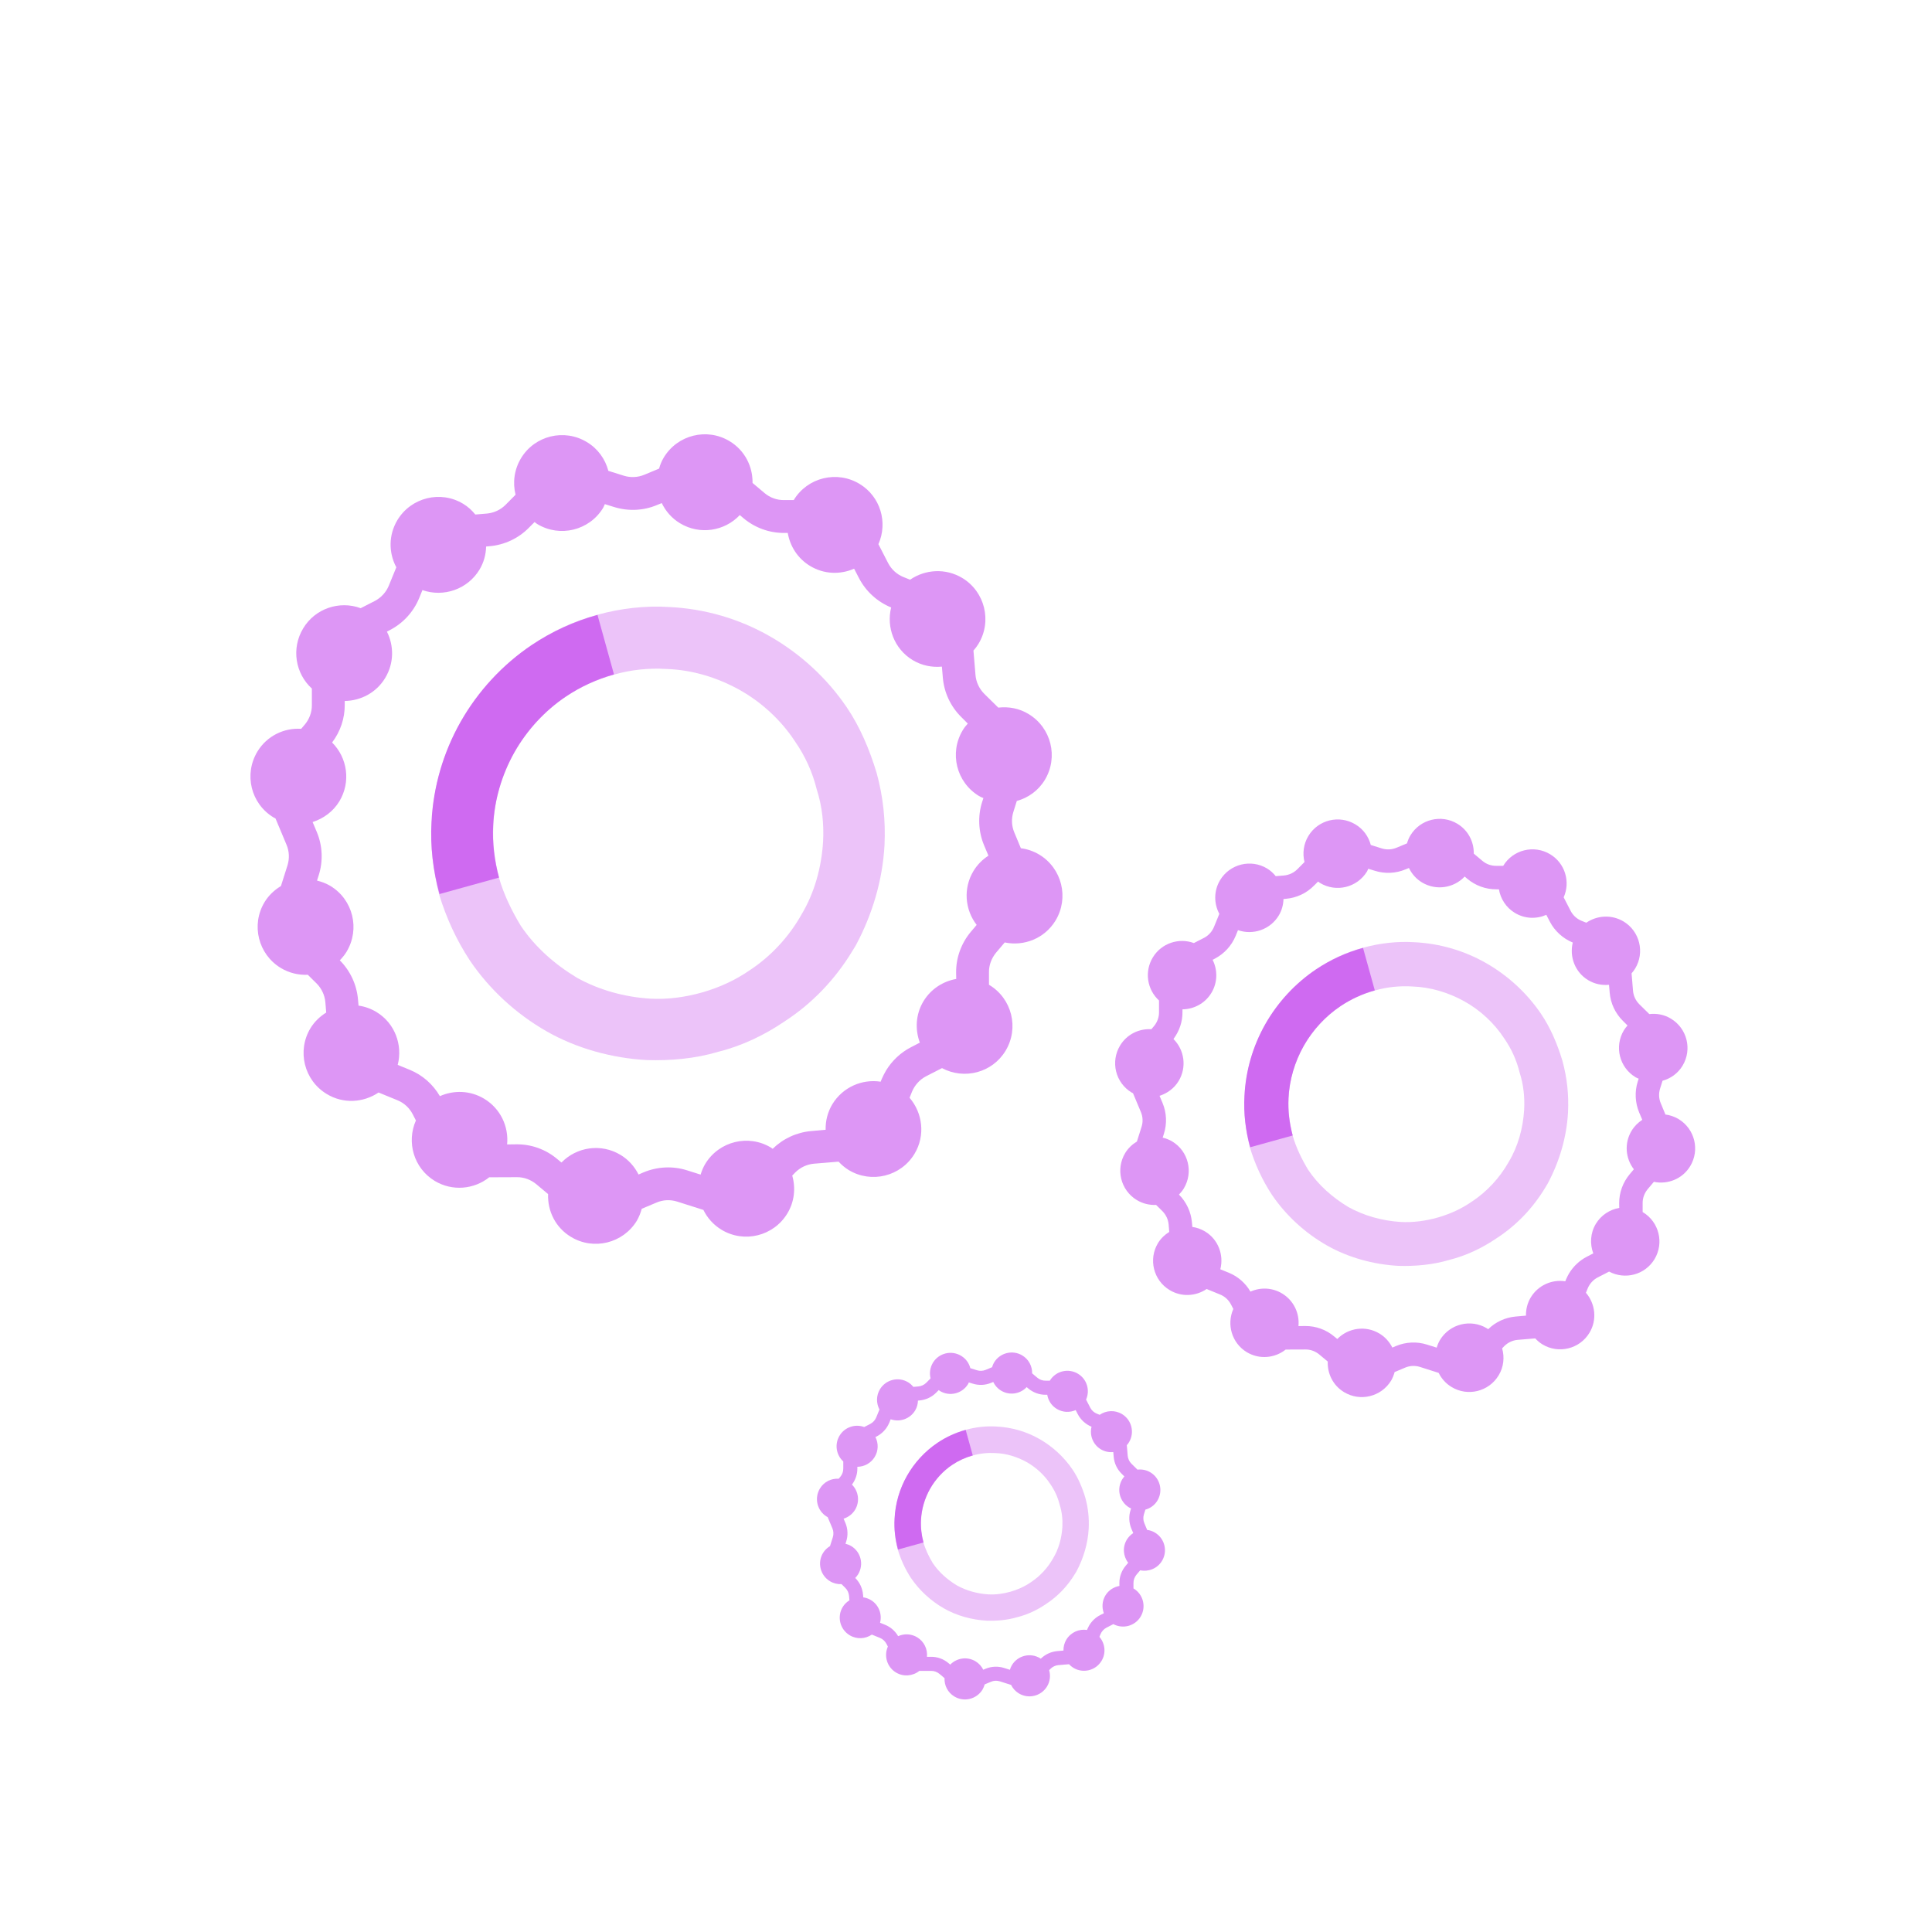
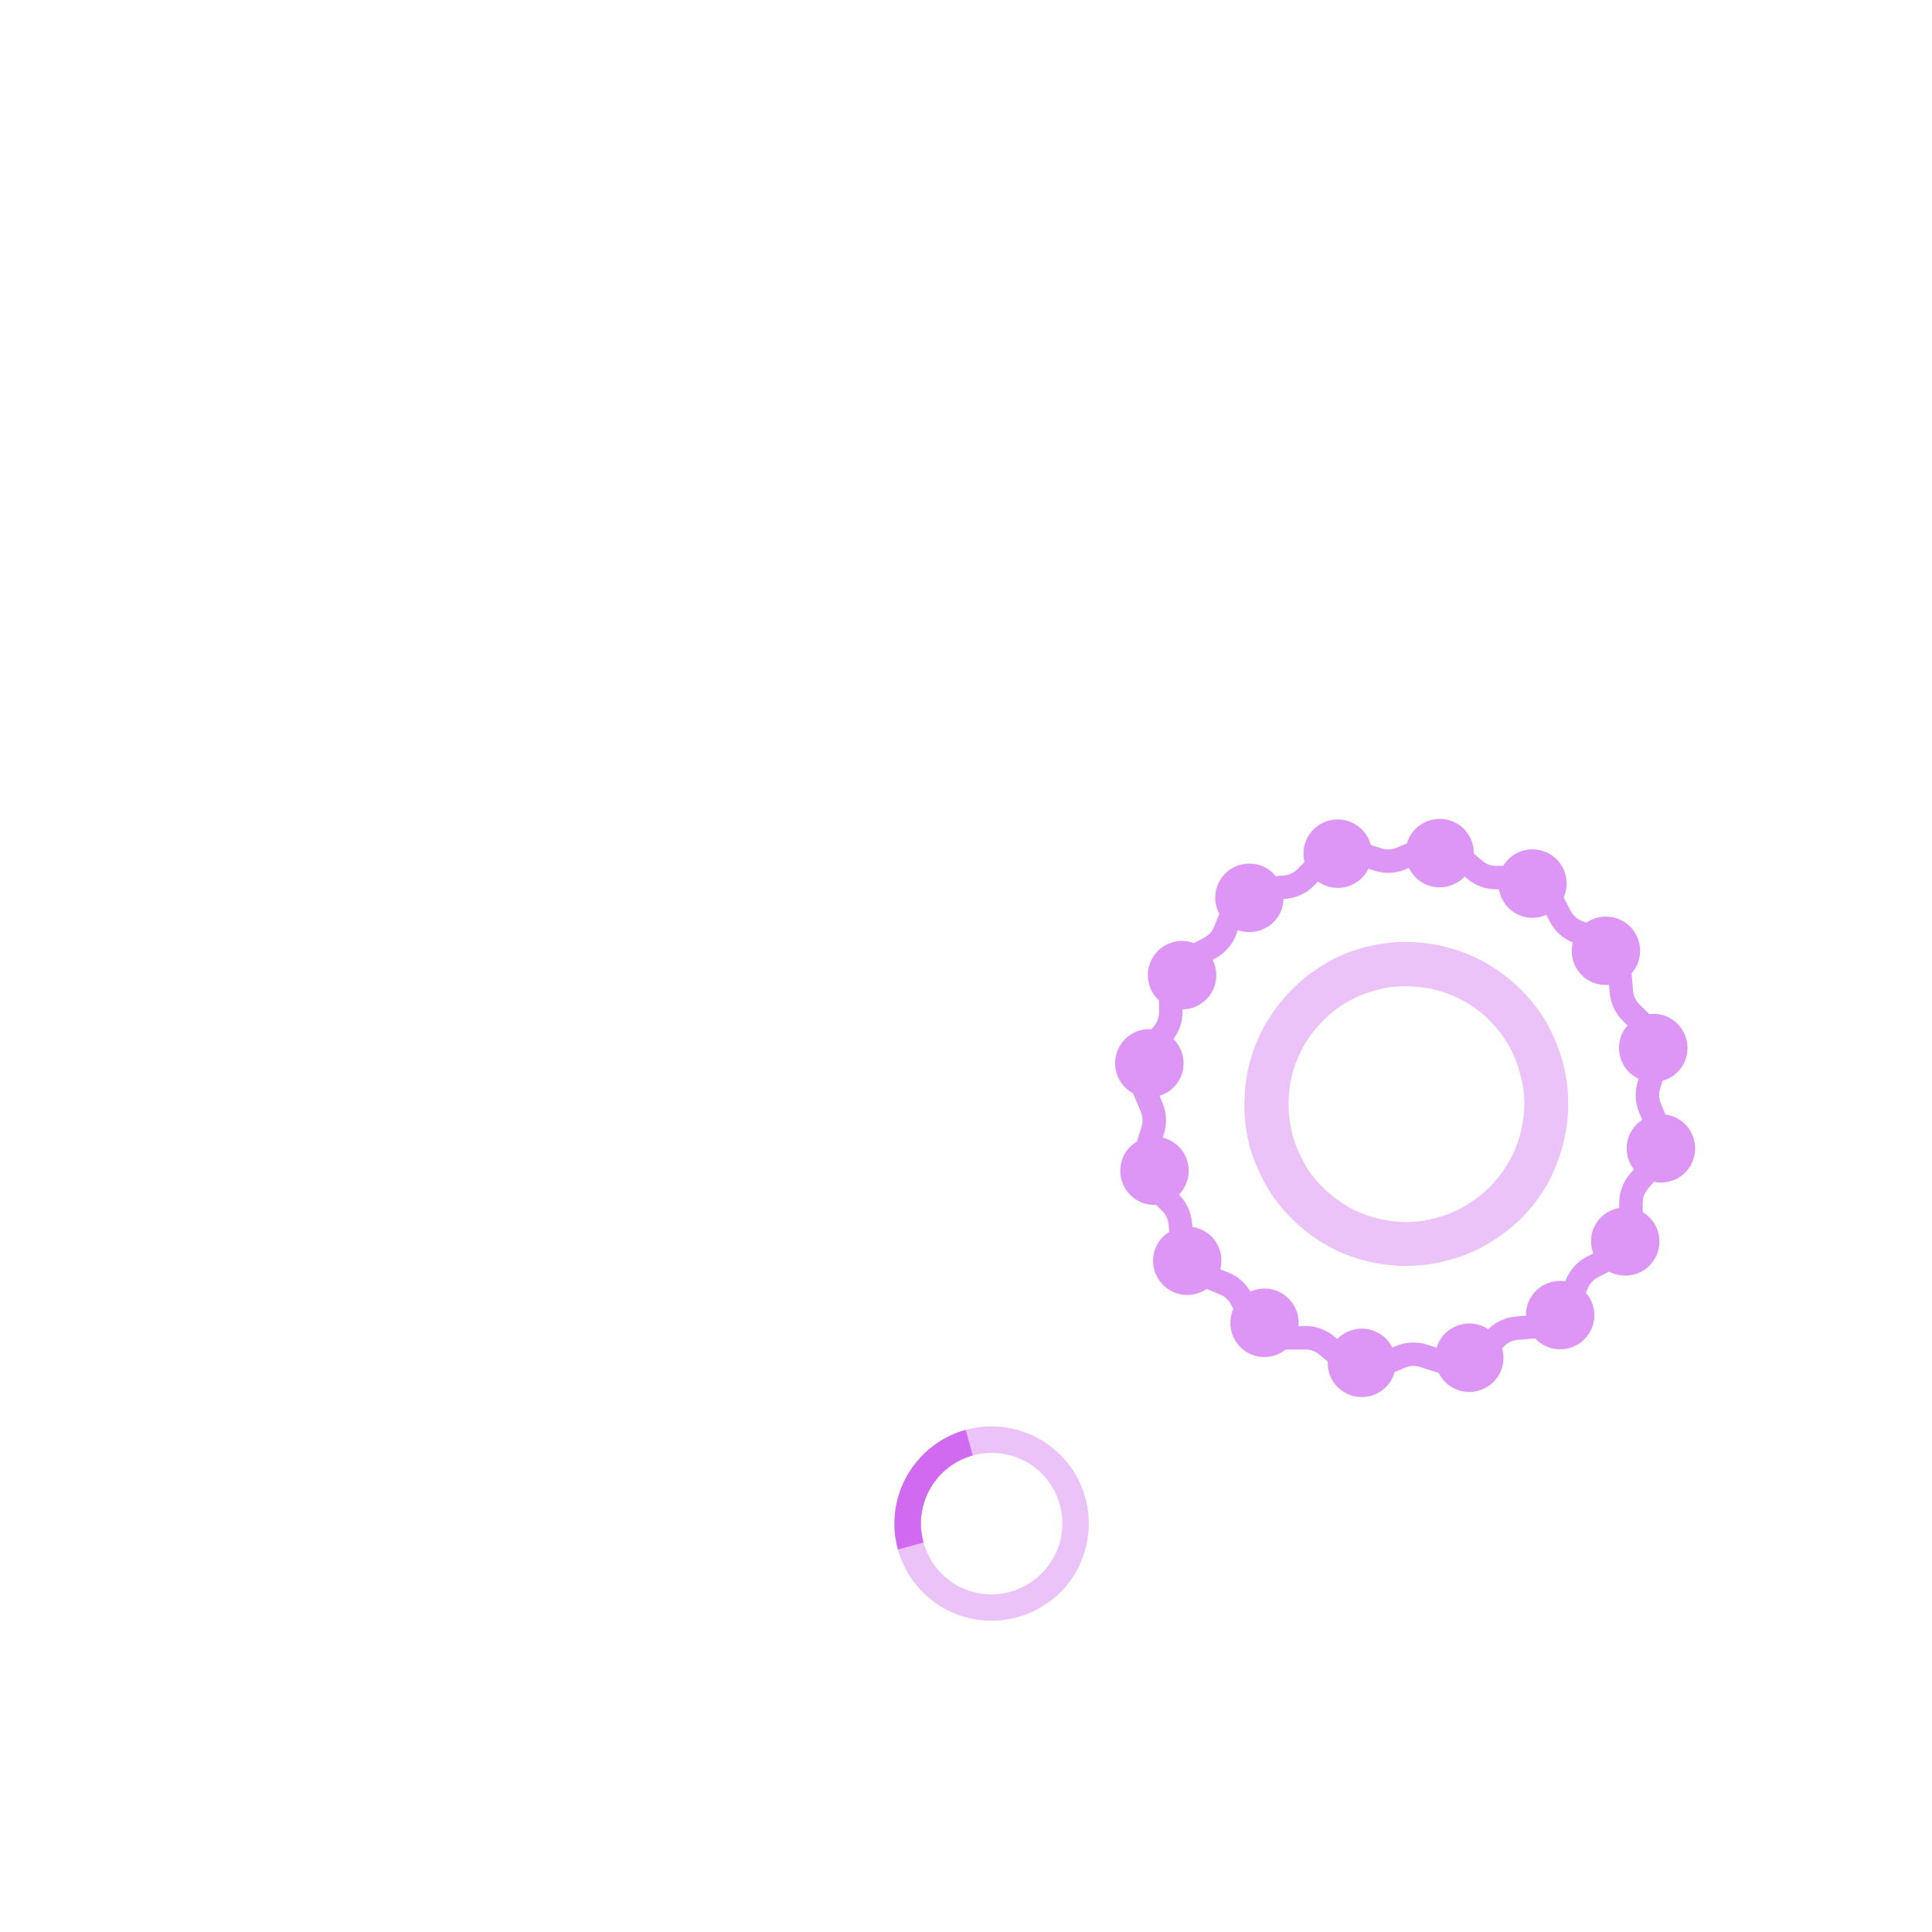
<svg xmlns="http://www.w3.org/2000/svg" width="104" height="104" viewBox="0 0 104 104" fill="none">
-   <path opacity="0.4" fill-rule="evenodd" clip-rule="evenodd" d="M42.796 39.911C42.059 38.782 40.998 37.797 39.806 37.134C38.613 36.472 37.271 36.057 35.87 36.011C34.937 35.953 33.969 36.051 33.07 36.31C32.108 36.581 31.25 36.973 30.483 37.48C29.423 38.2 28.49 39.174 27.833 40.257L27.683 40.511C27.02 41.703 26.606 43.046 26.559 44.44C26.502 45.379 26.629 46.307 26.859 47.24C27.113 48.139 27.545 49.026 28.029 49.827C28.807 50.985 29.849 51.901 31.059 52.633C32.252 53.296 33.623 53.67 34.989 53.757C35.928 53.809 36.856 53.688 37.818 53.417C38.711 53.158 39.575 52.772 40.365 52.224C41.494 51.481 42.473 50.426 43.142 49.234C43.845 48.064 44.219 46.693 44.306 45.322C44.358 44.388 44.265 43.42 43.966 42.498C43.735 41.559 43.343 40.701 42.796 39.911ZM41.436 34.248C43.09 35.193 44.513 36.506 45.568 38.056C46.294 39.122 46.806 40.343 47.187 41.599C47.544 42.896 47.676 44.175 47.613 45.5C47.509 47.373 46.968 49.211 46.069 50.888C46.017 50.974 45.942 51.095 45.89 51.181C44.957 52.725 43.718 54.022 42.214 54.996C41.154 55.716 39.944 56.298 38.676 56.615C37.42 56.989 36.101 57.104 34.81 57.064C32.938 56.96 31.036 56.436 29.429 55.52C27.775 54.575 26.352 53.261 25.298 51.711C24.554 50.576 24.019 49.395 23.638 48.145C23.321 46.871 23.143 45.569 23.247 44.261C23.316 42.366 23.857 40.528 24.796 38.88C25.741 37.226 27.055 35.803 28.605 34.749C29.694 33.983 30.875 33.441 32.172 33.09C33.404 32.749 34.747 32.594 36.009 32.675C37.95 32.767 39.788 33.308 41.436 34.248Z" fill="#CF6AF1" />
-   <path fill-rule="evenodd" clip-rule="evenodd" d="M26.863 47.24L23.659 48.127C23.308 46.859 23.158 45.557 23.227 44.255C23.319 42.371 23.861 40.504 24.794 38.856C25.727 37.209 27.047 35.78 28.614 34.725C29.703 33.999 30.896 33.452 32.163 33.1L33.051 36.304C32.123 36.563 31.259 36.961 30.469 37.491C29.329 38.251 28.372 39.294 27.692 40.493C27.012 41.697 26.615 43.057 26.546 44.422C26.5 45.367 26.609 46.318 26.863 47.24Z" fill="#CF6AF1" />
-   <path opacity="0.7" fill-rule="evenodd" clip-rule="evenodd" d="M50.754 36.489C50.823 37.285 51.174 38.033 51.745 38.598L52.096 38.95C51.998 39.059 51.906 39.174 51.825 39.307C51.088 40.528 51.48 42.113 52.701 42.85C52.776 42.897 52.857 42.925 52.937 42.96L52.868 43.173C52.626 43.934 52.666 44.763 52.972 45.501L53.208 46.06C52.891 46.267 52.615 46.538 52.407 46.878C51.837 47.817 51.941 48.969 52.574 49.788L52.263 50.156C51.75 50.767 51.462 51.545 51.468 52.346L51.474 52.697C50.765 52.824 50.114 53.233 49.711 53.896C49.29 54.593 49.25 55.411 49.515 56.125L49.037 56.373C48.478 56.661 48.017 57.099 47.694 57.629C47.608 57.779 47.527 57.935 47.458 58.096L47.406 58.228C46.404 58.073 45.366 58.522 44.807 59.438C44.548 59.87 44.433 60.349 44.444 60.816L43.667 60.885C42.883 60.954 42.151 61.294 41.593 61.841C41.564 61.824 41.541 61.801 41.506 61.778C40.29 61.04 38.7 61.432 37.963 62.654C37.853 62.838 37.772 63.034 37.715 63.23L36.983 62.999C36.222 62.757 35.393 62.797 34.655 63.103L34.373 63.224C34.16 62.803 33.837 62.429 33.405 62.169C32.356 61.536 31.043 61.737 30.224 62.579L30 62.394C29.389 61.876 28.611 61.593 27.81 61.599L27.298 61.605C27.39 60.648 26.946 59.68 26.07 59.15C25.321 58.695 24.428 58.672 23.679 59.006C23.311 58.373 22.746 57.871 22.06 57.589L21.409 57.324C21.686 56.252 21.259 55.077 20.257 54.472C19.957 54.293 19.629 54.178 19.3 54.132L19.271 53.798C19.202 53.008 18.857 52.259 18.292 51.695C18.424 51.556 18.551 51.407 18.655 51.234C19.392 50.012 19.006 48.428 17.785 47.69C17.555 47.552 17.312 47.465 17.065 47.402L17.157 47.114C17.399 46.353 17.364 45.524 17.053 44.786L16.828 44.251C17.405 44.066 17.929 43.692 18.269 43.133C18.897 42.09 18.701 40.788 17.877 39.969C18.321 39.382 18.563 38.673 18.557 37.941V37.734C19.416 37.722 20.257 37.29 20.735 36.495C21.213 35.706 21.213 34.767 20.827 34L20.994 33.914C21.703 33.545 22.262 32.934 22.567 32.191L22.74 31.765C23.869 32.162 25.166 31.73 25.811 30.664C26.047 30.273 26.157 29.846 26.168 29.42L26.358 29.402C27.154 29.333 27.908 28.982 28.467 28.411L28.778 28.1C28.824 28.135 28.87 28.181 28.922 28.21C30.138 28.947 31.728 28.555 32.466 27.34C32.506 27.271 32.529 27.201 32.558 27.138L33.042 27.288C33.808 27.53 34.632 27.495 35.37 27.184L35.623 27.081C35.831 27.513 36.159 27.899 36.609 28.169C37.669 28.809 39.005 28.596 39.824 27.726L40.02 27.893C40.636 28.411 41.414 28.694 42.215 28.688H42.405C42.526 29.397 42.935 30.059 43.603 30.463C44.352 30.918 45.234 30.941 45.977 30.612L46.242 31.125C46.611 31.834 47.227 32.393 47.965 32.698H47.971C47.706 33.77 48.138 34.934 49.129 35.533C49.619 35.827 50.172 35.936 50.702 35.884L50.754 36.489ZM47.809 30.313L47.285 29.293C47.804 28.123 47.395 26.729 46.271 26.049C45.055 25.312 43.465 25.698 42.727 26.919H42.209C41.823 26.925 41.454 26.792 41.16 26.545L40.509 25.997C40.526 25.11 40.089 24.24 39.276 23.75C38.06 23.013 36.47 23.404 35.733 24.626C35.617 24.816 35.537 25.018 35.479 25.225L34.69 25.554C34.333 25.703 33.941 25.721 33.572 25.605L32.748 25.346C32.581 24.718 32.189 24.154 31.59 23.796C30.374 23.059 28.784 23.445 28.047 24.666C27.678 25.277 27.591 25.986 27.753 26.631L27.217 27.173C26.946 27.444 26.589 27.611 26.209 27.645L25.586 27.697C25.408 27.478 25.195 27.276 24.935 27.121C23.72 26.383 22.129 26.775 21.392 27.997C20.908 28.803 20.919 29.765 21.334 30.538L20.931 31.523C20.787 31.874 20.522 32.168 20.182 32.347L19.416 32.739C18.28 32.318 16.967 32.75 16.322 33.822C15.67 34.899 15.895 36.253 16.788 37.066V37.947C16.794 38.333 16.656 38.702 16.414 38.996L16.212 39.232C15.29 39.174 14.368 39.612 13.855 40.459C13.118 41.681 13.504 43.265 14.726 44.003C14.76 44.026 14.795 44.032 14.829 44.055L15.423 45.472C15.572 45.823 15.59 46.221 15.475 46.584L15.123 47.696C14.772 47.909 14.466 48.191 14.242 48.56C13.504 49.782 13.896 51.366 15.111 52.104C15.567 52.38 16.074 52.495 16.569 52.472L17.042 52.939C17.312 53.21 17.48 53.567 17.514 53.947L17.56 54.506C17.226 54.714 16.932 54.99 16.713 55.348C15.976 56.569 16.368 58.154 17.589 58.891C18.482 59.433 19.565 59.358 20.378 58.81L21.392 59.225C21.749 59.369 22.037 59.634 22.216 59.98L22.389 60.314C21.87 61.484 22.273 62.884 23.403 63.57C24.353 64.14 25.517 64.025 26.335 63.374L27.822 63.368C28.202 63.362 28.571 63.501 28.865 63.742L29.504 64.278C29.47 65.189 29.902 66.082 30.737 66.583C31.953 67.32 33.538 66.929 34.281 65.713C34.402 65.505 34.483 65.287 34.546 65.068L35.341 64.734C35.692 64.584 36.084 64.566 36.453 64.682L37.865 65.131C38.072 65.557 38.401 65.932 38.838 66.197C40.054 66.934 41.644 66.543 42.382 65.321C42.768 64.687 42.837 63.95 42.647 63.282L42.808 63.114C43.079 62.844 43.436 62.676 43.816 62.642L45.142 62.532C45.297 62.7 45.476 62.855 45.683 62.982C46.899 63.719 48.489 63.333 49.227 62.112C49.82 61.132 49.67 59.917 48.962 59.093L49.094 58.764C49.238 58.419 49.503 58.119 49.843 57.94L50.708 57.497C51.912 58.136 53.416 57.745 54.13 56.563C54.867 55.342 54.476 53.757 53.254 53.02C53.248 53.014 53.243 53.014 53.237 53.014V52.34C53.231 51.954 53.37 51.591 53.611 51.291L54.084 50.732C55.127 50.951 56.239 50.514 56.821 49.551C57.558 48.33 57.166 46.745 55.951 46.008C55.634 45.818 55.294 45.702 54.954 45.662L54.602 44.815C54.453 44.464 54.435 44.072 54.551 43.703L54.735 43.115C55.346 42.948 55.893 42.562 56.245 41.98C56.982 40.759 56.59 39.174 55.369 38.437C54.862 38.126 54.286 38.028 53.738 38.091L52.983 37.348C52.713 37.077 52.545 36.72 52.511 36.34L52.401 35.02C52.499 34.911 52.592 34.79 52.672 34.657C53.41 33.441 53.018 31.851 51.802 31.114C50.898 30.572 49.803 30.647 48.99 31.206L48.633 31.062C48.276 30.918 47.988 30.653 47.809 30.313Z" fill="#CF6AF1" />
  <path opacity="0.4" fill-rule="evenodd" clip-rule="evenodd" d="M80.967 55.889C80.44 55.082 79.683 54.378 78.831 53.905C77.979 53.432 77.02 53.135 76.02 53.102C75.353 53.061 74.662 53.131 74.02 53.316C73.332 53.51 72.719 53.79 72.172 54.152C71.415 54.666 70.748 55.362 70.279 56.136L70.172 56.317C69.698 57.169 69.402 58.127 69.369 59.123C69.328 59.794 69.419 60.457 69.583 61.123C69.764 61.766 70.073 62.399 70.419 62.971C70.974 63.799 71.719 64.453 72.584 64.976C73.435 65.449 74.415 65.716 75.39 65.778C76.061 65.815 76.724 65.729 77.411 65.535C78.049 65.35 78.666 65.074 79.23 64.683C80.037 64.153 80.736 63.399 81.214 62.547C81.716 61.712 81.983 60.733 82.045 59.753C82.082 59.086 82.016 58.395 81.802 57.736C81.638 57.066 81.358 56.452 80.967 55.889ZM79.996 51.843C81.177 52.518 82.193 53.456 82.946 54.563C83.465 55.325 83.831 56.197 84.103 57.094C84.358 58.02 84.453 58.934 84.407 59.881C84.333 61.218 83.946 62.531 83.304 63.729C83.267 63.79 83.214 63.877 83.177 63.938C82.51 65.041 81.625 65.968 80.551 66.663C79.794 67.177 78.93 67.593 78.024 67.819C77.127 68.087 76.184 68.169 75.263 68.141C73.925 68.066 72.567 67.692 71.419 67.037C70.238 66.362 69.221 65.424 68.468 64.317C67.937 63.506 67.554 62.663 67.283 61.77C67.056 60.86 66.929 59.93 67.003 58.996C67.052 57.642 67.439 56.329 68.11 55.152C68.785 53.971 69.723 52.954 70.83 52.201C71.608 51.654 72.452 51.267 73.378 51.016C74.258 50.773 75.217 50.662 76.119 50.719C77.506 50.785 78.819 51.172 79.996 51.843Z" fill="#CF6AF1" />
-   <path fill-rule="evenodd" clip-rule="evenodd" d="M69.586 61.123L67.297 61.757C67.046 60.851 66.939 59.921 66.989 58.991C67.055 57.645 67.442 56.312 68.108 55.135C68.775 53.958 69.717 52.937 70.837 52.184C71.615 51.666 72.467 51.275 73.372 51.024L74.006 53.312C73.343 53.497 72.726 53.781 72.162 54.16C71.347 54.703 70.664 55.448 70.178 56.304C69.693 57.164 69.409 58.135 69.359 59.111C69.326 59.785 69.405 60.465 69.586 61.123Z" fill="#CF6AF1" />
  <path opacity="0.7" fill-rule="evenodd" clip-rule="evenodd" d="M86.651 53.444C86.7 54.012 86.951 54.547 87.359 54.951L87.61 55.202C87.54 55.28 87.474 55.362 87.416 55.457C86.889 56.329 87.169 57.461 88.042 57.988C88.095 58.021 88.153 58.041 88.21 58.066L88.161 58.218C87.988 58.762 88.017 59.354 88.235 59.881L88.404 60.28C88.178 60.428 87.98 60.622 87.832 60.865C87.424 61.535 87.499 62.358 87.951 62.943L87.729 63.206C87.363 63.643 87.157 64.198 87.161 64.77L87.165 65.021C86.659 65.112 86.194 65.404 85.906 65.877C85.605 66.375 85.577 66.96 85.766 67.47L85.424 67.647C85.025 67.853 84.696 68.165 84.465 68.544C84.404 68.651 84.346 68.762 84.297 68.877L84.26 68.972C83.543 68.861 82.803 69.182 82.403 69.837C82.218 70.145 82.136 70.487 82.144 70.82L81.589 70.869C81.029 70.919 80.506 71.162 80.107 71.553C80.087 71.54 80.07 71.524 80.045 71.507C79.177 70.981 78.041 71.26 77.514 72.133C77.436 72.265 77.379 72.404 77.337 72.544L76.815 72.38C76.271 72.207 75.679 72.236 75.152 72.454L74.95 72.54C74.798 72.24 74.568 71.972 74.259 71.787C73.51 71.335 72.572 71.478 71.987 72.079L71.827 71.948C71.39 71.577 70.835 71.376 70.263 71.38L69.896 71.384C69.962 70.701 69.645 70.009 69.02 69.631C68.485 69.305 67.847 69.289 67.312 69.528C67.049 69.075 66.645 68.717 66.155 68.515L65.69 68.326C65.888 67.561 65.583 66.721 64.867 66.289C64.653 66.161 64.419 66.079 64.184 66.046L64.163 65.807C64.114 65.243 63.867 64.709 63.464 64.305C63.559 64.206 63.649 64.099 63.723 63.976C64.25 63.103 63.974 61.972 63.102 61.445C62.937 61.346 62.764 61.284 62.587 61.239L62.653 61.033C62.826 60.49 62.801 59.897 62.579 59.371L62.419 58.988C62.83 58.856 63.205 58.589 63.447 58.19C63.896 57.445 63.756 56.514 63.167 55.93C63.484 55.51 63.657 55.004 63.653 54.481V54.333C64.266 54.325 64.867 54.016 65.209 53.448C65.55 52.885 65.55 52.214 65.275 51.666L65.394 51.605C65.9 51.341 66.299 50.905 66.518 50.374L66.641 50.07C67.448 50.353 68.374 50.045 68.835 49.283C69.003 49.004 69.082 48.699 69.09 48.395L69.226 48.382C69.793 48.333 70.333 48.082 70.732 47.674L70.954 47.452C70.987 47.477 71.02 47.51 71.057 47.53C71.925 48.057 73.061 47.777 73.588 46.909C73.617 46.859 73.633 46.81 73.654 46.765L74 46.872C74.547 47.045 75.135 47.02 75.662 46.798L75.843 46.724C75.992 47.032 76.226 47.308 76.547 47.502C77.304 47.958 78.259 47.806 78.844 47.185L78.984 47.304C79.424 47.674 79.98 47.876 80.552 47.872H80.687C80.774 48.378 81.066 48.851 81.543 49.139C82.078 49.465 82.708 49.481 83.239 49.246L83.428 49.613C83.692 50.119 84.132 50.518 84.659 50.736H84.663C84.474 51.502 84.782 52.333 85.49 52.761C85.84 52.971 86.235 53.049 86.614 53.012L86.651 53.444ZM84.548 49.032L84.173 48.304C84.544 47.468 84.251 46.473 83.449 45.987C82.581 45.46 81.445 45.736 80.918 46.608H80.547C80.272 46.612 80.008 46.518 79.798 46.341L79.333 45.95C79.346 45.316 79.033 44.695 78.453 44.345C77.584 43.818 76.448 44.098 75.922 44.97C75.839 45.106 75.782 45.25 75.74 45.398L75.177 45.633C74.921 45.74 74.642 45.752 74.378 45.67L73.79 45.485C73.67 45.036 73.391 44.633 72.963 44.378C72.094 43.851 70.958 44.127 70.431 44.999C70.168 45.435 70.106 45.942 70.222 46.403L69.839 46.789C69.645 46.983 69.39 47.102 69.119 47.127L68.674 47.164C68.546 47.008 68.394 46.864 68.209 46.752C67.341 46.226 66.205 46.505 65.678 47.378C65.332 47.954 65.341 48.642 65.637 49.193L65.349 49.897C65.246 50.148 65.057 50.358 64.814 50.485L64.266 50.765C63.456 50.465 62.517 50.773 62.056 51.539C61.591 52.308 61.752 53.276 62.39 53.856V54.486C62.394 54.761 62.295 55.025 62.122 55.234L61.978 55.403C61.32 55.362 60.661 55.675 60.295 56.28C59.768 57.152 60.044 58.284 60.916 58.811C60.941 58.827 60.966 58.831 60.99 58.848L61.414 59.86C61.521 60.111 61.534 60.395 61.451 60.655L61.2 61.449C60.949 61.601 60.731 61.803 60.571 62.066C60.044 62.939 60.324 64.071 61.192 64.597C61.517 64.795 61.879 64.877 62.233 64.861L62.571 65.194C62.764 65.388 62.884 65.643 62.908 65.914L62.941 66.314C62.703 66.462 62.493 66.659 62.336 66.914C61.809 67.787 62.089 68.919 62.962 69.445C63.6 69.832 64.373 69.779 64.954 69.388L65.678 69.684C65.933 69.787 66.139 69.976 66.266 70.223L66.39 70.462C66.02 71.297 66.308 72.297 67.114 72.787C67.793 73.195 68.625 73.112 69.209 72.647L70.271 72.643C70.543 72.639 70.806 72.738 71.016 72.911L71.473 73.293C71.448 73.944 71.757 74.582 72.353 74.94C73.222 75.466 74.354 75.187 74.885 74.318C74.971 74.17 75.028 74.014 75.074 73.857L75.642 73.619C75.893 73.512 76.173 73.499 76.436 73.582L77.444 73.903C77.593 74.207 77.827 74.475 78.14 74.664C79.008 75.191 80.144 74.911 80.671 74.038C80.947 73.586 80.996 73.059 80.86 72.582L80.975 72.462C81.169 72.269 81.424 72.149 81.696 72.125L82.642 72.046C82.753 72.166 82.881 72.277 83.029 72.368C83.897 72.894 85.033 72.618 85.56 71.746C85.984 71.046 85.877 70.178 85.371 69.59L85.466 69.355C85.568 69.108 85.758 68.894 86.001 68.766L86.618 68.45C87.478 68.906 88.552 68.626 89.062 67.783C89.589 66.91 89.309 65.778 88.437 65.252C88.433 65.248 88.429 65.248 88.424 65.248V64.766C88.42 64.49 88.519 64.231 88.692 64.017L89.029 63.618C89.774 63.774 90.569 63.462 90.984 62.774C91.511 61.902 91.231 60.77 90.363 60.243C90.137 60.107 89.894 60.025 89.651 59.996L89.4 59.391C89.293 59.14 89.281 58.86 89.363 58.597L89.495 58.177C89.931 58.058 90.322 57.782 90.573 57.366C91.1 56.494 90.82 55.362 89.947 54.835C89.585 54.613 89.174 54.543 88.783 54.588L88.243 54.057C88.05 53.864 87.931 53.609 87.906 53.337L87.828 52.395C87.898 52.317 87.964 52.23 88.021 52.136C88.548 51.267 88.268 50.131 87.4 49.605C86.754 49.218 85.972 49.271 85.391 49.67L85.136 49.568C84.881 49.465 84.675 49.275 84.548 49.032Z" fill="#CF6AF1" />
  <path opacity="0.4" fill-rule="evenodd" clip-rule="evenodd" d="M56.54 79.891C56.224 79.407 55.77 78.985 55.259 78.701C54.748 78.417 54.172 78.239 53.572 78.219C53.172 78.195 52.757 78.237 52.372 78.348C51.96 78.464 51.592 78.632 51.263 78.849C50.809 79.157 50.409 79.575 50.127 80.039L50.063 80.148C49.779 80.659 49.602 81.234 49.582 81.832C49.557 82.234 49.611 82.632 49.71 83.032C49.819 83.417 50.004 83.797 50.211 84.141C50.545 84.637 50.992 85.03 51.51 85.343C52.021 85.627 52.609 85.788 53.194 85.825C53.597 85.847 53.994 85.795 54.407 85.679C54.79 85.568 55.16 85.402 55.498 85.168C55.982 84.849 56.402 84.397 56.688 83.886C56.99 83.385 57.15 82.797 57.187 82.21C57.209 81.81 57.17 81.395 57.042 81C56.943 80.597 56.775 80.229 56.54 79.891ZM55.958 77.464C56.666 77.869 57.276 78.432 57.728 79.096C58.039 79.553 58.259 80.076 58.422 80.615C58.575 81.17 58.632 81.718 58.605 82.286C58.56 83.089 58.328 83.876 57.943 84.595C57.921 84.632 57.889 84.684 57.866 84.721C57.466 85.383 56.935 85.938 56.291 86.356C55.837 86.664 55.318 86.914 54.775 87.049C54.236 87.21 53.671 87.259 53.118 87.242C52.315 87.198 51.5 86.973 50.812 86.58C50.103 86.175 49.493 85.612 49.041 84.948C48.722 84.462 48.493 83.955 48.33 83.42C48.194 82.874 48.117 82.316 48.162 81.755C48.191 80.943 48.424 80.155 48.826 79.449C49.231 78.74 49.794 78.13 50.458 77.678C50.925 77.35 51.431 77.118 51.987 76.967C52.515 76.822 53.091 76.755 53.631 76.79C54.464 76.829 55.251 77.061 55.958 77.464Z" fill="#CF6AF1" />
  <path fill-rule="evenodd" clip-rule="evenodd" d="M49.712 83.032L48.339 83.412C48.188 82.869 48.124 82.311 48.154 81.753C48.193 80.945 48.425 80.145 48.825 79.439C49.225 78.733 49.791 78.12 50.462 77.668C50.929 77.357 51.44 77.123 51.983 76.972L52.364 78.345C51.966 78.456 51.596 78.626 51.257 78.854C50.769 79.18 50.359 79.627 50.067 80.14C49.776 80.656 49.605 81.239 49.576 81.824C49.556 82.229 49.603 82.637 49.712 83.032Z" fill="#CF6AF1" />
-   <path opacity="0.7" fill-rule="evenodd" clip-rule="evenodd" d="M59.951 78.424C59.98 78.765 60.131 79.086 60.375 79.328L60.526 79.479C60.484 79.526 60.444 79.575 60.41 79.632C60.094 80.155 60.262 80.835 60.785 81.151C60.817 81.17 60.852 81.183 60.886 81.198L60.857 81.289C60.753 81.615 60.77 81.97 60.901 82.287L61.003 82.526C60.867 82.615 60.748 82.731 60.659 82.877C60.415 83.279 60.459 83.773 60.731 84.124L60.598 84.282C60.378 84.543 60.254 84.877 60.257 85.22L60.259 85.371C59.956 85.425 59.677 85.6 59.504 85.884C59.324 86.183 59.306 86.534 59.42 86.84L59.215 86.946C58.975 87.07 58.778 87.257 58.639 87.484C58.602 87.549 58.568 87.615 58.538 87.684L58.516 87.741C58.086 87.674 57.642 87.867 57.402 88.26C57.291 88.445 57.242 88.65 57.247 88.85L56.913 88.879C56.578 88.909 56.264 89.055 56.025 89.289C56.012 89.282 56.002 89.272 55.987 89.262C55.466 88.946 54.785 89.114 54.469 89.638C54.422 89.717 54.387 89.801 54.363 89.885L54.049 89.786C53.723 89.682 53.367 89.699 53.051 89.83L52.93 89.882C52.839 89.702 52.701 89.541 52.516 89.43C52.066 89.159 51.503 89.245 51.153 89.606L51.056 89.526C50.794 89.304 50.461 89.183 50.118 89.186L49.898 89.188C49.938 88.778 49.748 88.364 49.372 88.136C49.051 87.941 48.668 87.931 48.347 88.075C48.189 87.803 47.947 87.588 47.654 87.467L47.374 87.353C47.493 86.894 47.31 86.391 46.881 86.131C46.752 86.055 46.611 86.005 46.471 85.986L46.458 85.842C46.429 85.504 46.281 85.183 46.038 84.941C46.095 84.882 46.15 84.817 46.194 84.743C46.51 84.22 46.345 83.541 45.821 83.225C45.722 83.165 45.619 83.129 45.513 83.101L45.552 82.978C45.656 82.652 45.641 82.296 45.508 81.98L45.411 81.751C45.658 81.672 45.883 81.511 46.029 81.272C46.298 80.825 46.214 80.267 45.861 79.916C46.051 79.664 46.155 79.36 46.152 79.047V78.958C46.52 78.953 46.881 78.768 47.086 78.427C47.291 78.089 47.291 77.686 47.125 77.358L47.197 77.321C47.5 77.163 47.74 76.901 47.871 76.582L47.945 76.4C48.429 76.57 48.984 76.385 49.261 75.928C49.362 75.76 49.409 75.577 49.414 75.395L49.496 75.387C49.836 75.358 50.16 75.207 50.399 74.963L50.533 74.829C50.553 74.844 50.572 74.864 50.594 74.876C51.115 75.192 51.797 75.024 52.113 74.503C52.13 74.474 52.14 74.444 52.153 74.417L52.36 74.481C52.688 74.585 53.041 74.57 53.358 74.436L53.466 74.392C53.555 74.577 53.696 74.743 53.889 74.859C54.343 75.133 54.916 75.041 55.266 74.669L55.35 74.74C55.615 74.963 55.948 75.084 56.291 75.081H56.373C56.425 75.385 56.6 75.669 56.886 75.841C57.207 76.037 57.585 76.046 57.904 75.906L58.017 76.126C58.175 76.429 58.44 76.669 58.755 76.8H58.758C58.644 77.259 58.83 77.758 59.254 78.014C59.464 78.141 59.701 78.187 59.928 78.165L59.951 78.424ZM58.689 75.777L58.464 75.34C58.686 74.839 58.511 74.241 58.029 73.95C57.508 73.634 56.827 73.799 56.511 74.323H56.289C56.123 74.325 55.965 74.269 55.839 74.162L55.56 73.928C55.568 73.547 55.38 73.175 55.032 72.965C54.511 72.649 53.829 72.817 53.513 73.34C53.464 73.422 53.429 73.508 53.404 73.597L53.066 73.738C52.913 73.802 52.745 73.809 52.587 73.76L52.234 73.649C52.163 73.38 51.995 73.138 51.738 72.984C51.217 72.668 50.535 72.834 50.219 73.357C50.061 73.619 50.024 73.923 50.093 74.199L49.864 74.432C49.748 74.548 49.594 74.619 49.431 74.634L49.165 74.656C49.088 74.562 48.997 74.476 48.886 74.409C48.365 74.093 47.683 74.261 47.367 74.785C47.16 75.13 47.165 75.543 47.342 75.874L47.169 76.296C47.108 76.447 46.994 76.572 46.849 76.649L46.52 76.817C46.034 76.637 45.471 76.822 45.194 77.281C44.915 77.743 45.011 78.323 45.394 78.671V79.049C45.397 79.215 45.337 79.373 45.233 79.499L45.147 79.6C44.752 79.575 44.357 79.763 44.137 80.126C43.821 80.649 43.986 81.328 44.51 81.644C44.525 81.654 44.54 81.657 44.554 81.667L44.809 82.274C44.873 82.425 44.88 82.595 44.831 82.751L44.68 83.227C44.53 83.319 44.399 83.44 44.303 83.598C43.986 84.121 44.154 84.8 44.675 85.116C44.871 85.235 45.088 85.284 45.3 85.274L45.503 85.474C45.619 85.59 45.69 85.743 45.705 85.906L45.725 86.146C45.582 86.235 45.456 86.353 45.362 86.507C45.046 87.03 45.214 87.709 45.737 88.025C46.12 88.257 46.584 88.225 46.932 87.991L47.367 88.168C47.52 88.23 47.644 88.344 47.72 88.492L47.794 88.635C47.572 89.136 47.745 89.736 48.229 90.03C48.636 90.275 49.135 90.225 49.486 89.946L50.123 89.944C50.286 89.941 50.444 90.001 50.57 90.104L50.844 90.334C50.829 90.724 51.014 91.107 51.372 91.322C51.893 91.638 52.572 91.47 52.891 90.949C52.943 90.86 52.977 90.766 53.005 90.672L53.345 90.529C53.496 90.465 53.664 90.457 53.822 90.507L54.427 90.699C54.516 90.882 54.657 91.043 54.844 91.156C55.365 91.472 56.047 91.304 56.363 90.781C56.528 90.509 56.558 90.193 56.476 89.907L56.545 89.835C56.661 89.719 56.815 89.647 56.978 89.633L57.546 89.586C57.612 89.657 57.689 89.724 57.778 89.778C58.299 90.094 58.98 89.929 59.296 89.406C59.551 88.986 59.486 88.465 59.183 88.112L59.239 87.971C59.301 87.823 59.415 87.694 59.56 87.618L59.931 87.428C60.447 87.702 61.092 87.534 61.398 87.028C61.714 86.504 61.546 85.825 61.022 85.509C61.02 85.506 61.017 85.506 61.015 85.506V85.218C61.013 85.052 61.072 84.897 61.175 84.768L61.378 84.529C61.825 84.622 62.301 84.435 62.551 84.022C62.867 83.499 62.699 82.82 62.178 82.504C62.042 82.422 61.897 82.373 61.751 82.356L61.6 81.993C61.536 81.842 61.529 81.674 61.578 81.516L61.657 81.264C61.919 81.192 62.153 81.027 62.304 80.778C62.62 80.254 62.452 79.575 61.929 79.259C61.711 79.126 61.464 79.084 61.23 79.111L60.906 78.792C60.79 78.676 60.719 78.523 60.704 78.36L60.657 77.795C60.699 77.748 60.738 77.696 60.773 77.639C61.089 77.118 60.921 76.437 60.4 76.121C60.012 75.888 59.543 75.921 59.195 76.16L59.042 76.098C58.889 76.037 58.765 75.923 58.689 75.777Z" fill="#CF6AF1" />
</svg>